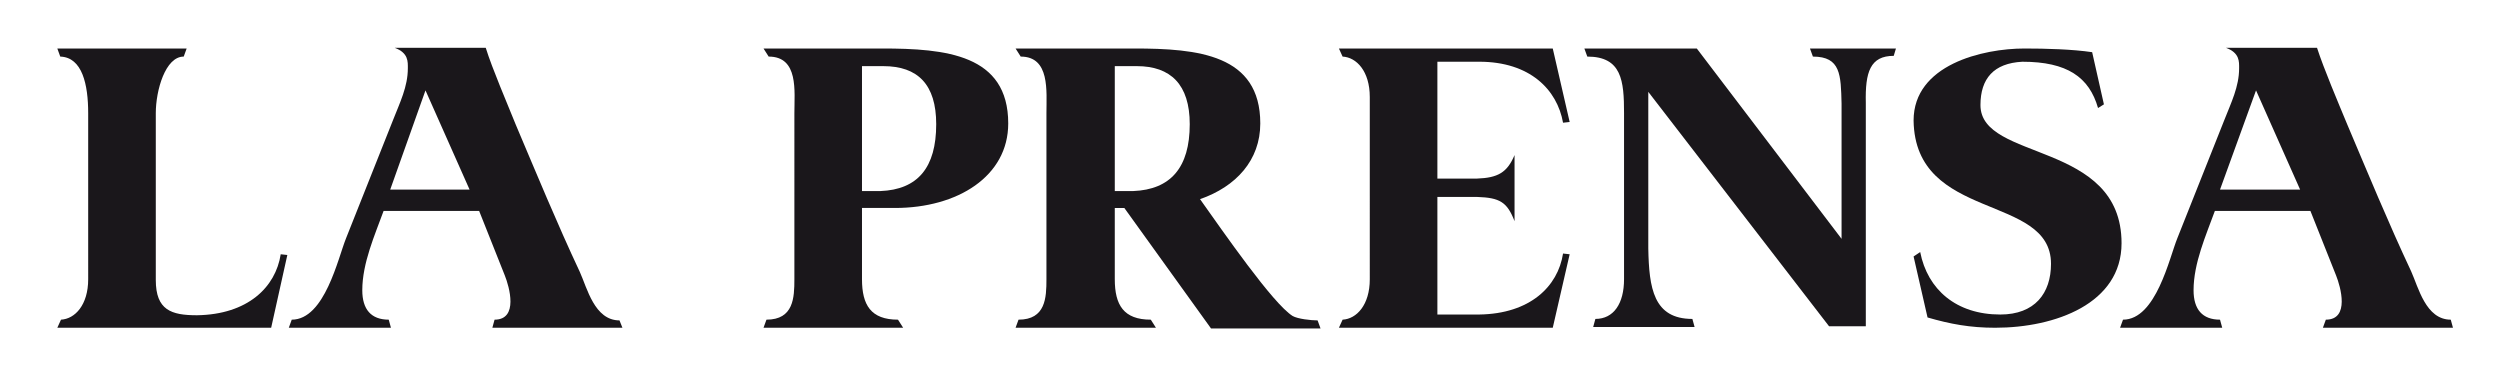
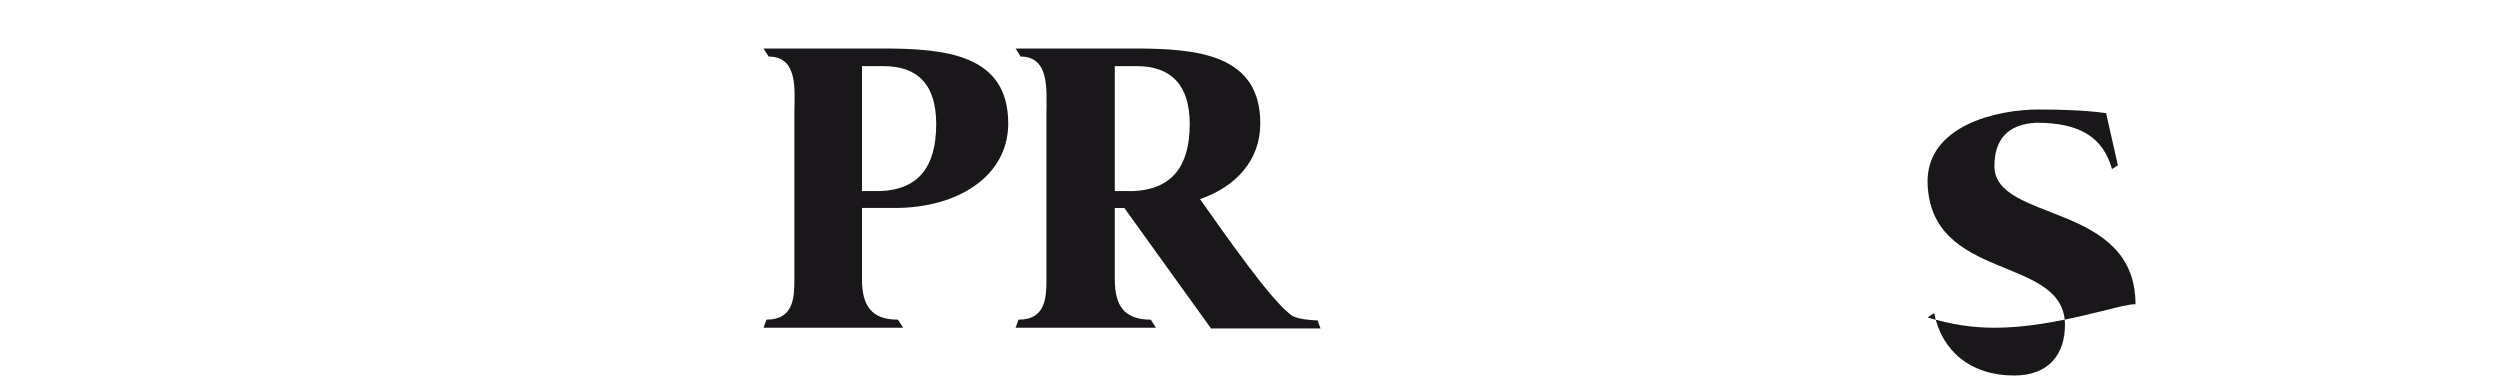
<svg xmlns="http://www.w3.org/2000/svg" version="1.1" id="Capa_1" x="0px" y="0px" viewBox="0 0 340.2 52" style="enable-background:new 0 0 340.2 52;" xml:space="preserve">
  <style type="text/css">
	.st0{fill:none;}
	.st1{fill:#1A171B;}
</style>
  <rect x="7.8" y="6.6" class="st0" width="326" height="84.1" />
  <path class="st1" d="M103.9,44.6l0.4-1.1c3.7,0,3.8-3,3.8-5.5V15.4c0-3,0.6-7.7-3.5-7.7l-0.7-1.1H120c8.7,0,17.2,0.8,17.2,10.2  c0,7.2-6.9,11.5-15.4,11.5l-4.5,0V38c0,3.5,1.2,5.5,4.9,5.5l0.7,1.1H103.9z M117.3,9v17h2.5c5.1-0.2,7.6-3.2,7.6-9.1  c0-5.4-2.5-7.9-7.2-7.9H117.3z" />
  <path class="st1" d="M138.2,44.6l0.4-1.1c3.7,0,3.8-3,3.8-5.5V15.4c0-3,0.5-7.7-3.5-7.7l-0.7-1.1h16.1c8.7,0,17.2,0.8,17.2,10.2  c0,5-3.3,8.6-8.2,10.3c3.2,4.5,9.9,14.2,12.6,15.9c0.7,0.4,2.5,0.6,3.4,0.6l0.4,1.1h-14.9l-11.8-16.4h-1.3V38c0,3.5,1.2,5.5,4.9,5.5  l0.7,1.1H138.2z M151.7,9v17h2.5c5.1-0.2,7.7-3.2,7.7-9.1c0-5.4-2.6-7.9-7.2-7.9H151.7z" />
-   <path class="st1" d="M271.5,44.6c-3.4,0-6.1-0.5-9.2-1.4l-1.9-8.3l0.9-0.6c1,5.1,4.9,8.5,10.9,8.5c4.7,0,6.9-2.9,6.9-6.9  c0-9.6-18.5-5.7-18.7-19.5c0-7.6,9.4-9.8,15.1-9.8c2.9,0,6.5,0.1,9.2,0.5l1.6,7.1l-0.8,0.5c-1.2-4.2-4.2-6.3-10.3-6.3  c-3.9,0.2-5.7,2.3-5.7,5.9c0,7.7,19.2,4.8,19.2,18.8C288.7,41.3,279.7,44.6,271.5,44.6" />
-   <path class="st1" d="M257.7,7.6c-3.2,0-3.9,2.2-3.8,6.4v30.4h-5l-24.6-31.9v21.3c0.1,5.4,0.7,9.6,6,9.6l0.3,1.1h-13.8l0.3-1.1  c2.5,0,3.9-2.1,3.9-5.4V15.4c0-4.4-0.3-7.7-5-7.7l-0.4-1.1l15.3,0l19.7,25.9V14.1c-0.1-3.9-0.1-6.4-3.9-6.4l-0.4-1.1h11.7L257.7,7.6  z" />
-   <path class="st1" d="M84.7,44.6H67l0.3-1.1c3.3,0,2-4.5,1.4-6l-3.5-8.8h-13c-1.2,3.3-2.9,7.1-2.9,10.8c0,2.6,1.2,4,3.6,4l0.3,1.1  H39.3l0.4-1.1c4.5,0,6.3-8.4,7.4-11.1l6.4-16.1c0.9-2.3,2-4.5,2-7c0-0.9,0.1-2.1-1.8-2.8h12.4C67,9.4,69,14,70.2,17  c2.8,6.6,5.6,13.4,8.7,20c1,2.2,2,6.6,5.4,6.6L84.7,44.6z M57.9,12.3L57.9,12.3l-4.8,13.5h10.8L57.9,12.3z" />
-   <path class="st1" d="M36.9,44.6H7.8l0.5-1.1c1.9-0.1,3.7-2,3.7-5.5V15.4c0-3.9-0.8-7.6-3.8-7.7L7.8,6.6h17.6l-0.4,1.1  c-2.5,0-3.8,4.6-3.8,7.7v22.7c0,4.1,2.1,4.8,5.6,4.8c6.9-0.1,10.7-3.8,11.4-8.3l0.9,0.1L36.9,44.6z" />
-   <path class="st1" d="M211.3,44.6h-29.1l0.5-1.1c1.9-0.1,3.7-2,3.7-5.5V13.2c0-3.5-1.8-5.4-3.7-5.5l-0.5-1.1h29.1l2.3,10l-0.9,0.1  c-0.8-4.5-4.5-8.3-11.4-8.3h-5.7v15.9h5.4c2.8-0.1,4.1-0.8,5.1-3.2v9c-1-2.6-2-3.2-5.1-3.3h-5.4v16h5.7c6.9-0.1,10.7-3.8,11.4-8.3  l0.9,0.1L211.3,44.6z" />
-   <path class="st1" d="M333.8,44.6h-17.7l0.4-1.1c3.3,0,2-4.5,1.4-6l-3.5-8.8h-13c-1.2,3.3-2.9,7.1-2.9,10.8c0,2.6,1.2,4,3.6,4  l0.3,1.1h-13.9l0.4-1.1c4.5,0,6.3-8.4,7.4-11.1l6.4-16.1c0.9-2.3,2-4.5,2-7c0-0.9,0.1-2.1-1.8-2.8h12.4c0.9,2.8,2.9,7.5,4.1,10.4  c2.8,6.6,5.6,13.4,8.7,20c1,2.2,2,6.6,5.4,6.6L333.8,44.6z M307,12.3L307,12.3l-4.9,13.5H313L307,12.3z" />
+   <path class="st1" d="M271.5,44.6c-3.4,0-6.1-0.5-9.2-1.4l0.9-0.6c1,5.1,4.9,8.5,10.9,8.5c4.7,0,6.9-2.9,6.9-6.9  c0-9.6-18.5-5.7-18.7-19.5c0-7.6,9.4-9.8,15.1-9.8c2.9,0,6.5,0.1,9.2,0.5l1.6,7.1l-0.8,0.5c-1.2-4.2-4.2-6.3-10.3-6.3  c-3.9,0.2-5.7,2.3-5.7,5.9c0,7.7,19.2,4.8,19.2,18.8C288.7,41.3,279.7,44.6,271.5,44.6" />
  <g>
</g>
  <g>
</g>
  <g>
</g>
  <g>
</g>
  <g>
</g>
  <g>
</g>
  <g>
</g>
  <g>
</g>
  <g>
</g>
  <g>
</g>
  <g>
</g>
</svg>